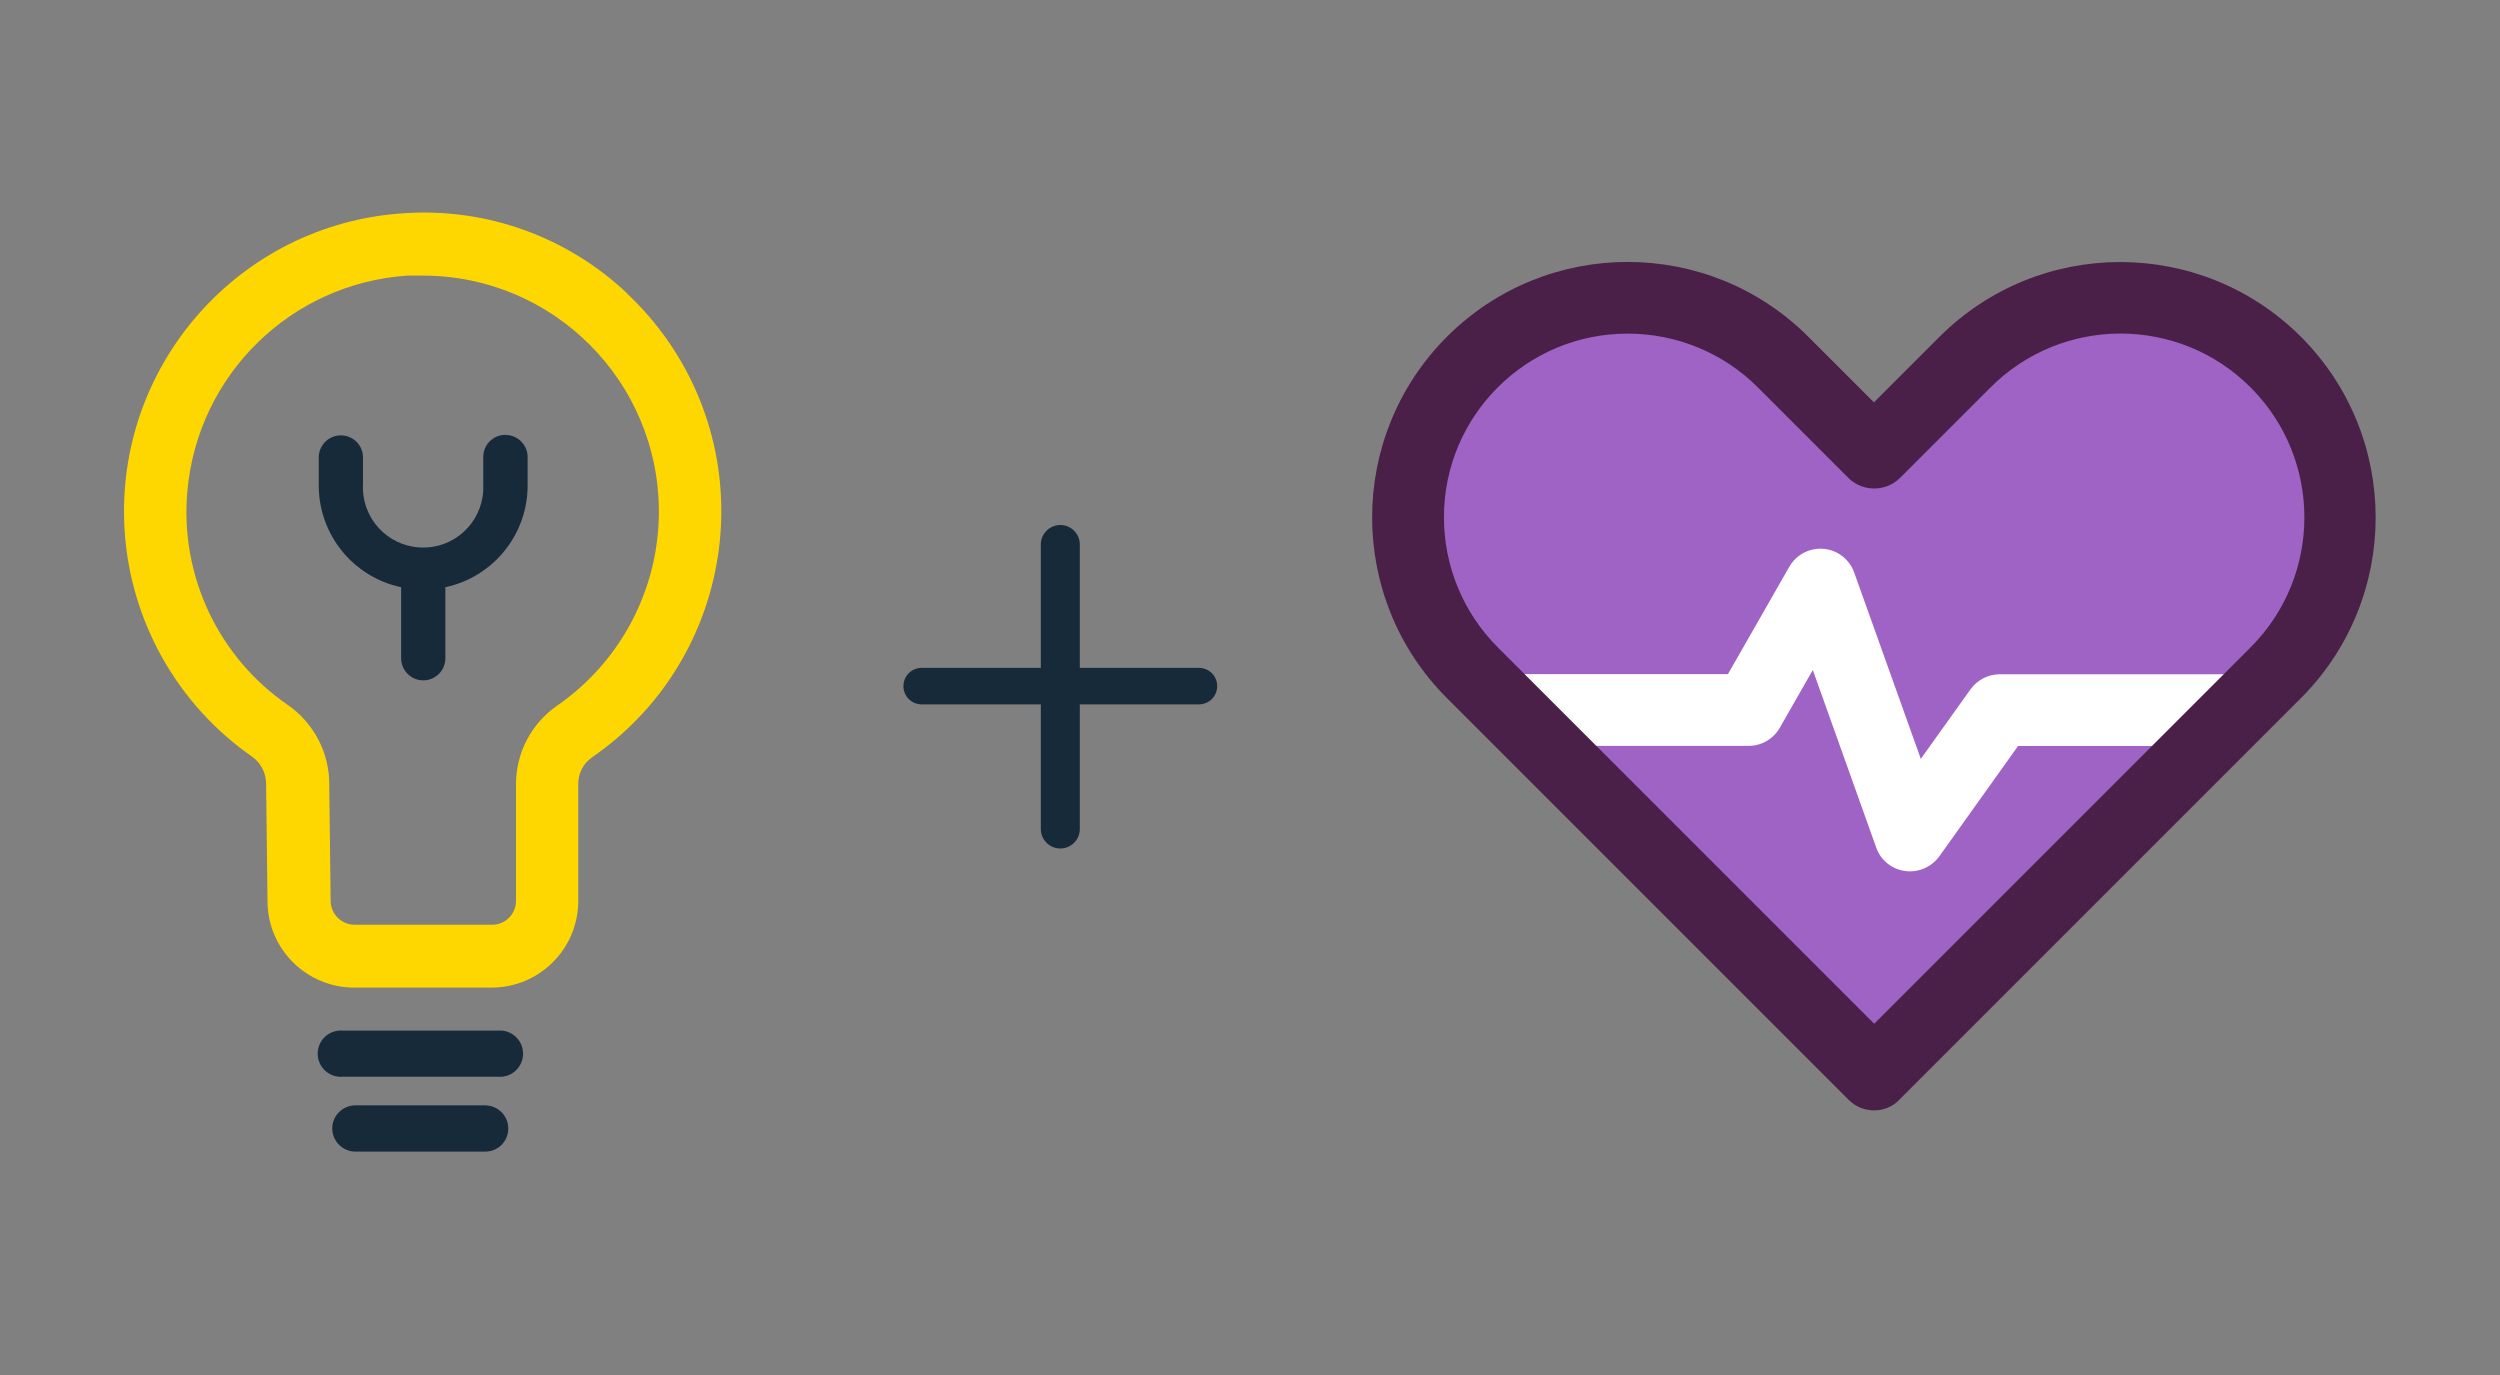
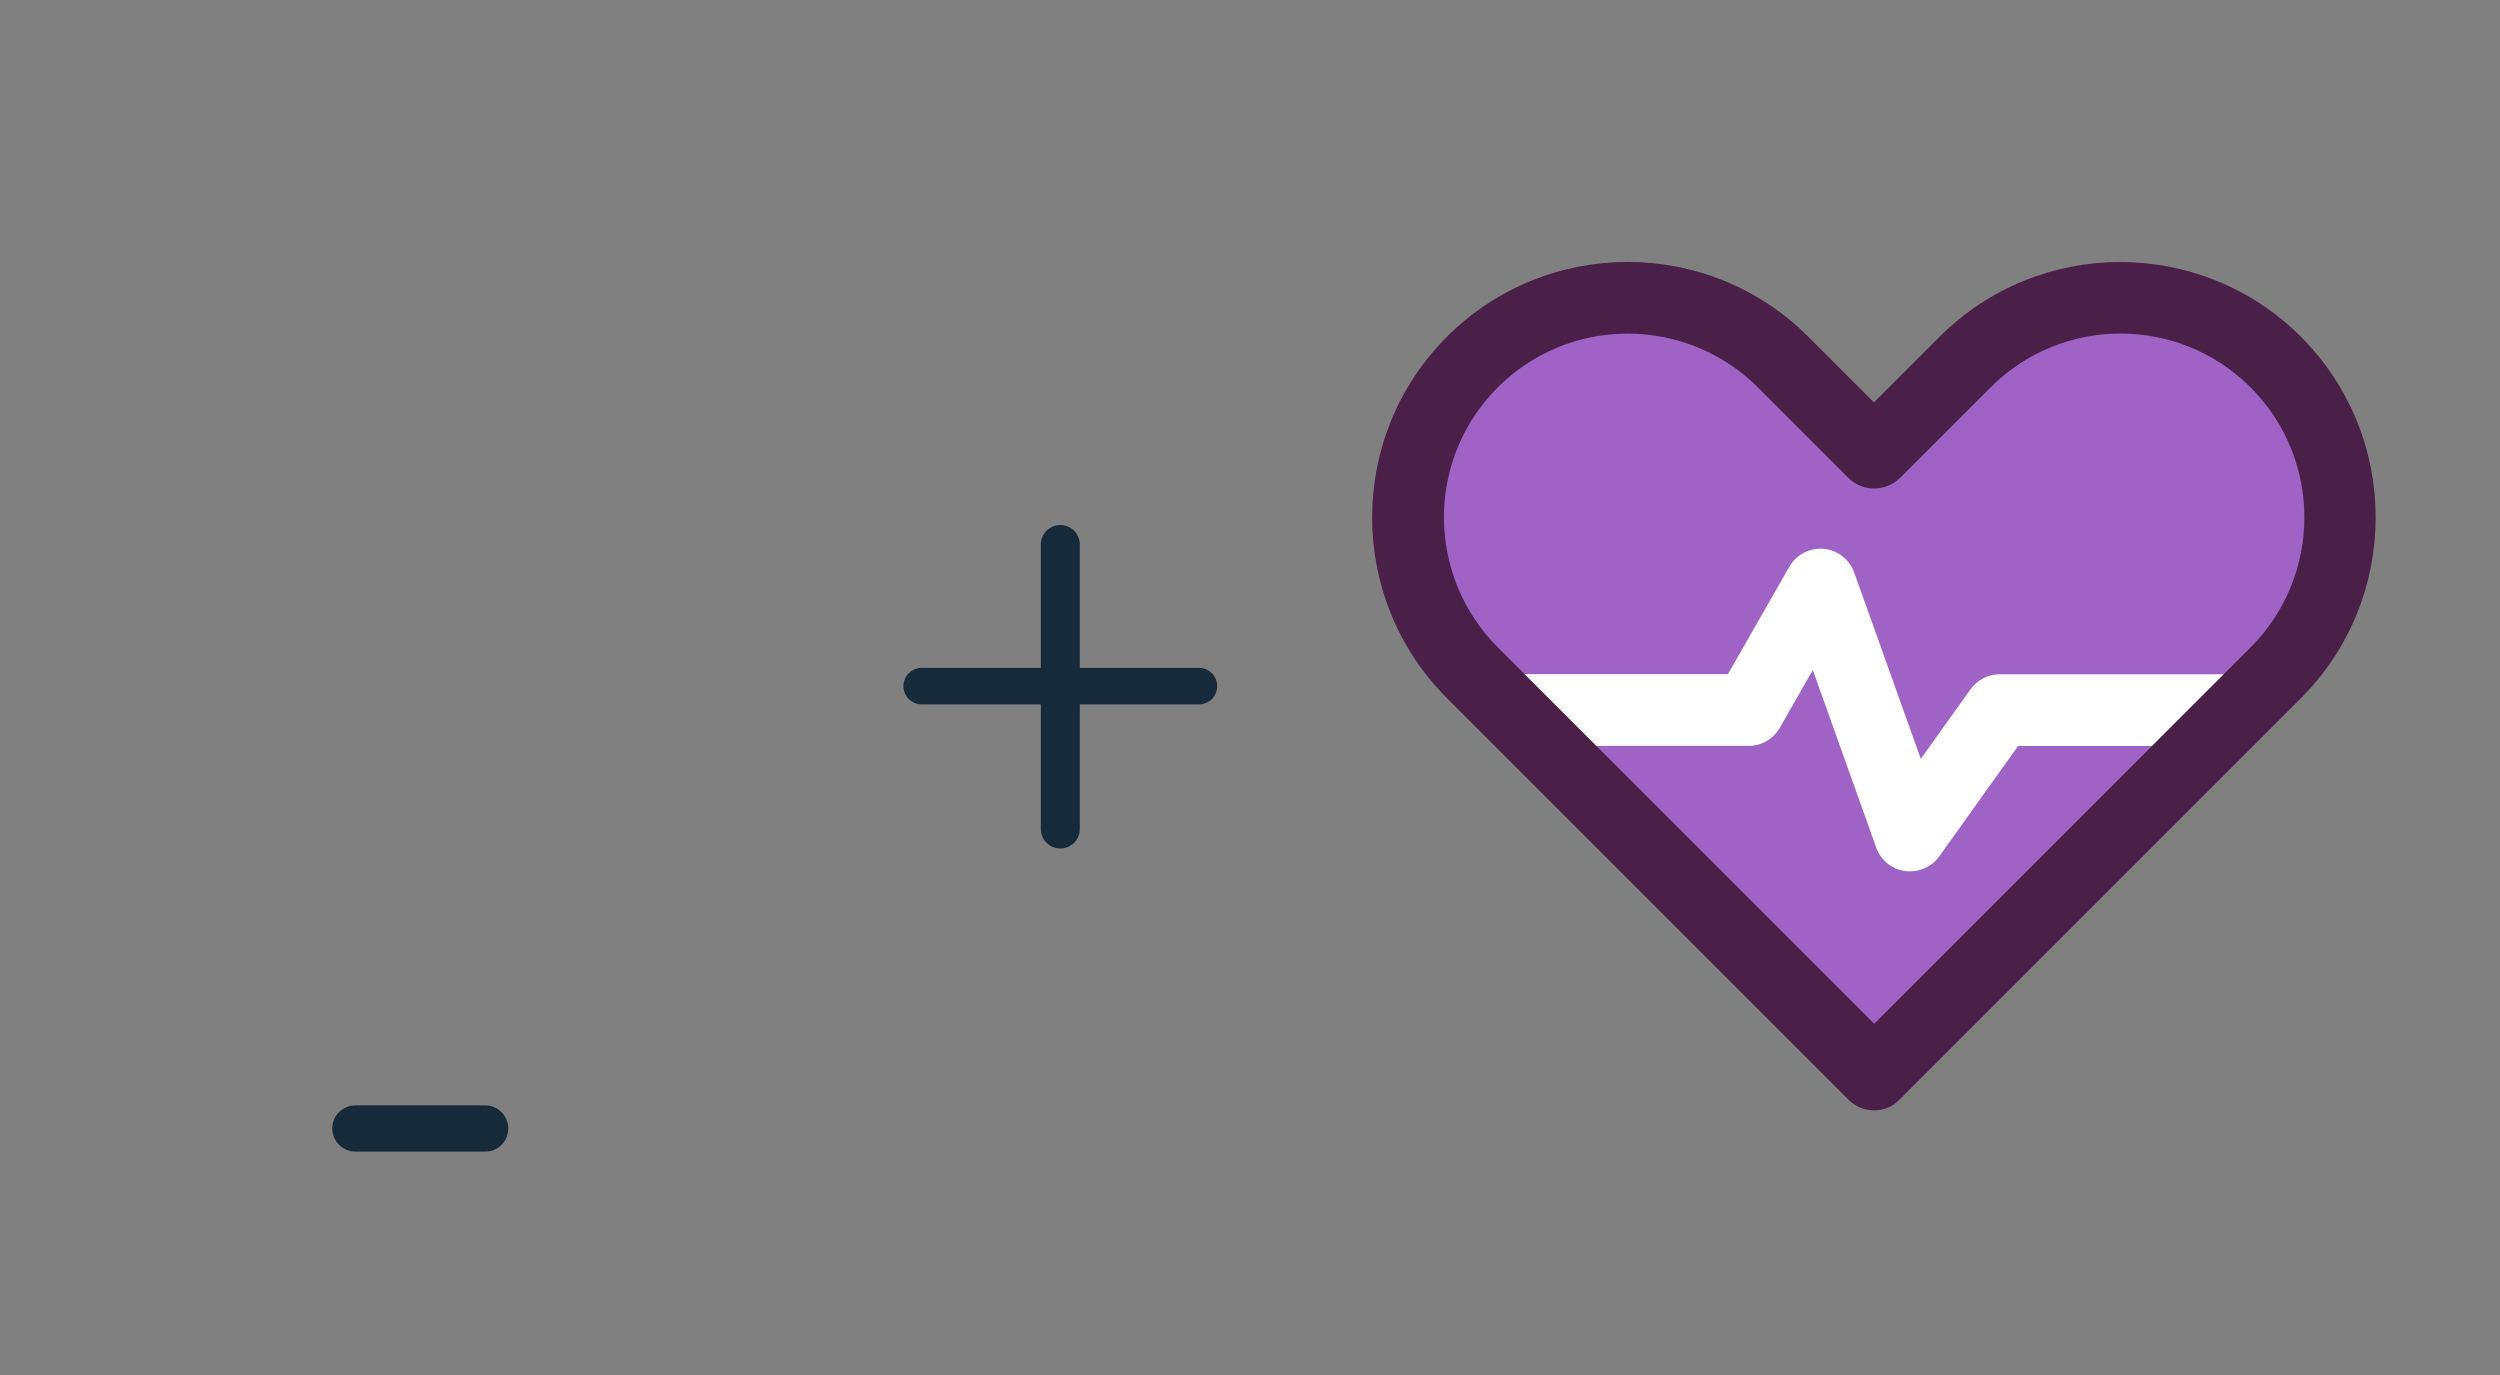
<svg xmlns="http://www.w3.org/2000/svg" version="1.1" id="Layer_1" x="0px" y="0px" viewBox="0 0 200 110" style="enable-background:new 0 0 200 110;" xml:space="preserve">
  <rect x="0" y="0" width="200" height="110" fill="#808080" stroke="none" />
  <style type="text/css">
	.st0{fill:#172A3A;}
	.st1{fill:#FFD700;}
	.st2{fill:#9F63C6;}
	.st3{fill:#FFFFFF;}
	.st4{fill:#4B2048;}
</style>
  <g id="Group_513" transform="translate(-1063 -5300)">
    <g id="Group_282" transform="translate(830.615 736)">
      <g id="Group_281" transform="translate(-183.615 -1.272)">
-         <path id="Path_561" class="st0" d="M455.86,4651.41h-12.45c-1.02,0.08-1.91-0.68-1.99-1.7s0.68-1.91,1.7-1.99l0,0     c0.09-0.01,0.19-0.01,0.28,0h12.45c1.02-0.08,1.91,0.68,1.99,1.7c0.08,1.02-0.68,1.91-1.7,1.99l0,0     C456.05,4651.42,455.96,4651.42,455.86,4651.41z" />
        <path id="Path_562" class="st0" d="M454.82,4657.4h-10.38c-1.02,0-1.85-0.82-1.86-1.84c-0.01-1.02,0.82-1.85,1.84-1.86     c0.01,0,0.01,0,0.02,0h10.38c1.02,0.01,1.85,0.84,1.84,1.86C456.66,4656.58,455.84,4657.4,454.82,4657.4z" />
-         <path id="Path_563" class="st1" d="M466.19,4588.76c-4.8-4.55-11.28-6.88-17.88-6.43c-13.17,0.84-23.17,12.19-22.34,25.37     c0.46,7.28,4.23,13.96,10.22,18.12c0.7,0.51,1.11,1.33,1.1,2.2l0.11,9.33c0,3.82,3.1,6.92,6.92,6.93h11.02     c3.82-0.01,6.92-3.11,6.92-6.93v-9.35c-0.01-0.85,0.4-1.65,1.1-2.14c10.87-7.49,13.61-22.37,6.13-33.24     c-0.97-1.4-2.08-2.7-3.32-3.86L466.19,4588.76z M457.28,4627.99v9.35c0,1.05-0.85,1.91-1.9,1.91c0,0,0,0,0,0h-11.02     c-1.06-0.01-1.91-0.87-1.91-1.93v-0.01l-0.11-9.32c0-2.52-1.24-4.87-3.3-6.31c-5.58-3.83-8.66-10.38-8.05-17.12     c0.82-9.31,8.3-16.63,17.62-17.24h1.22c10.43,0,18.88,8.46,18.88,18.88c0,6.21-3.06,12.03-8.18,15.55     C458.5,4623.18,457.28,4625.51,457.28,4627.99L457.28,4627.99z" />
-         <path id="Path_564" class="st0" d="M456.43,4600.06c-0.98,0-1.77,0.79-1.77,1.77v2.19c0.13,2.66-1.91,4.92-4.57,5.05     c-2.66,0.13-4.92-1.91-5.05-4.57c-0.01-0.16-0.01-0.32,0-0.48v-2.15c0-0.98-0.79-1.77-1.77-1.77s-1.77,0.79-1.77,1.77     c0,0,0,0.01,0,0.01v2.19c-0.02,3.94,2.73,7.36,6.59,8.18v5.68c0,0.98,0.8,1.77,1.77,1.77c0.98,0,1.77-0.79,1.77-1.77l0,0v-5.68     c3.85-0.83,6.6-4.24,6.58-8.18v-2.19c0.02-0.98-0.75-1.79-1.73-1.81L456.43,4600.06z" />
      </g>
      <path id="Path_565" class="st0" d="M318.77,4607.56v9.87h9.53c0.81,0,1.46,0.65,1.46,1.46l0,0l0,0c0,0.81-0.65,1.46-1.46,1.46    c0,0,0,0,0,0h-9.53v9.97c0,0.86-0.7,1.56-1.56,1.56l0,0l0,0c-0.86,0-1.56-0.7-1.56-1.56l0,0v-9.97h-9.53    c-0.81,0-1.46-0.65-1.46-1.46l0,0c0-0.81,0.65-1.46,1.46-1.46h9.53v-9.87c0-0.86,0.7-1.56,1.56-1.56l0,0l0,0    C318.07,4606,318.77,4606.7,318.77,4607.56L318.77,4607.56z" />
      <g>
        <g id="icon">
          <path class="st2" d="M414.45,4592.97L414.45,4592.97c-6.86-6.86-17.99-6.86-24.86,0c0,0,0,0,0,0l-7.28,7.28l-7.28-7.28      c-6.86-6.86-17.99-6.86-24.86,0c0,0,0,0,0,0h0c-6.86,6.86-6.86,17.99,0,24.86l32.14,32.14l32.14-32.14      C421.32,4610.96,421.32,4599.83,414.45,4592.97z" />
          <path class="st3" d="M385.18,4633.71c-0.13,0-0.27-0.01-0.4-0.03c-1.06-0.15-1.95-0.87-2.3-1.88l-5.07-14.2l-2.64,4.62      c-0.51,0.89-1.46,1.45-2.49,1.45h-18.64c-1.58,0-2.87-1.28-2.87-2.87s1.28-2.87,2.87-2.87h16.98l4.91-8.59      c0.79-1.38,2.54-1.85,3.91-1.07c0.59,0.34,1.05,0.88,1.28,1.53l5.33,14.91l3.98-5.57c0.54-0.75,1.41-1.2,2.33-1.2H411      c1.58,0,2.87,1.28,2.87,2.87s-1.28,2.87-2.87,2.87h-17.17l-6.31,8.84C386.98,4633.26,386.11,4633.71,385.18,4633.71z" />
          <path class="st4" d="M382.31,4652.83c-0.76,0-1.49-0.3-2.03-0.84l-32.14-32.14c-7.98-7.98-7.98-20.93,0-28.91      c7.98-7.98,20.93-7.98,28.91,0l5.25,5.25l5.25-5.25c7.99-7.97,20.92-7.97,28.91,0l0,0c7.97,7.99,7.97,20.92,0,28.91      l-32.14,32.14C383.81,4652.53,383.08,4652.83,382.31,4652.83z M362.61,4590.69c-8.12-0.01-14.71,6.57-14.71,14.69      c0,3.91,1.55,7.65,4.31,10.41l30.11,30.11l30.11-30.11c5.74-5.74,5.74-15.06,0-20.8c-5.74-5.74-15.06-5.74-20.8,0l-7.28,7.28      c-1.14,1.08-2.92,1.08-4.06,0l-7.28-7.28C370.25,4592.23,366.51,4590.69,362.61,4590.69z" />
        </g>
      </g>
    </g>
  </g>
</svg>